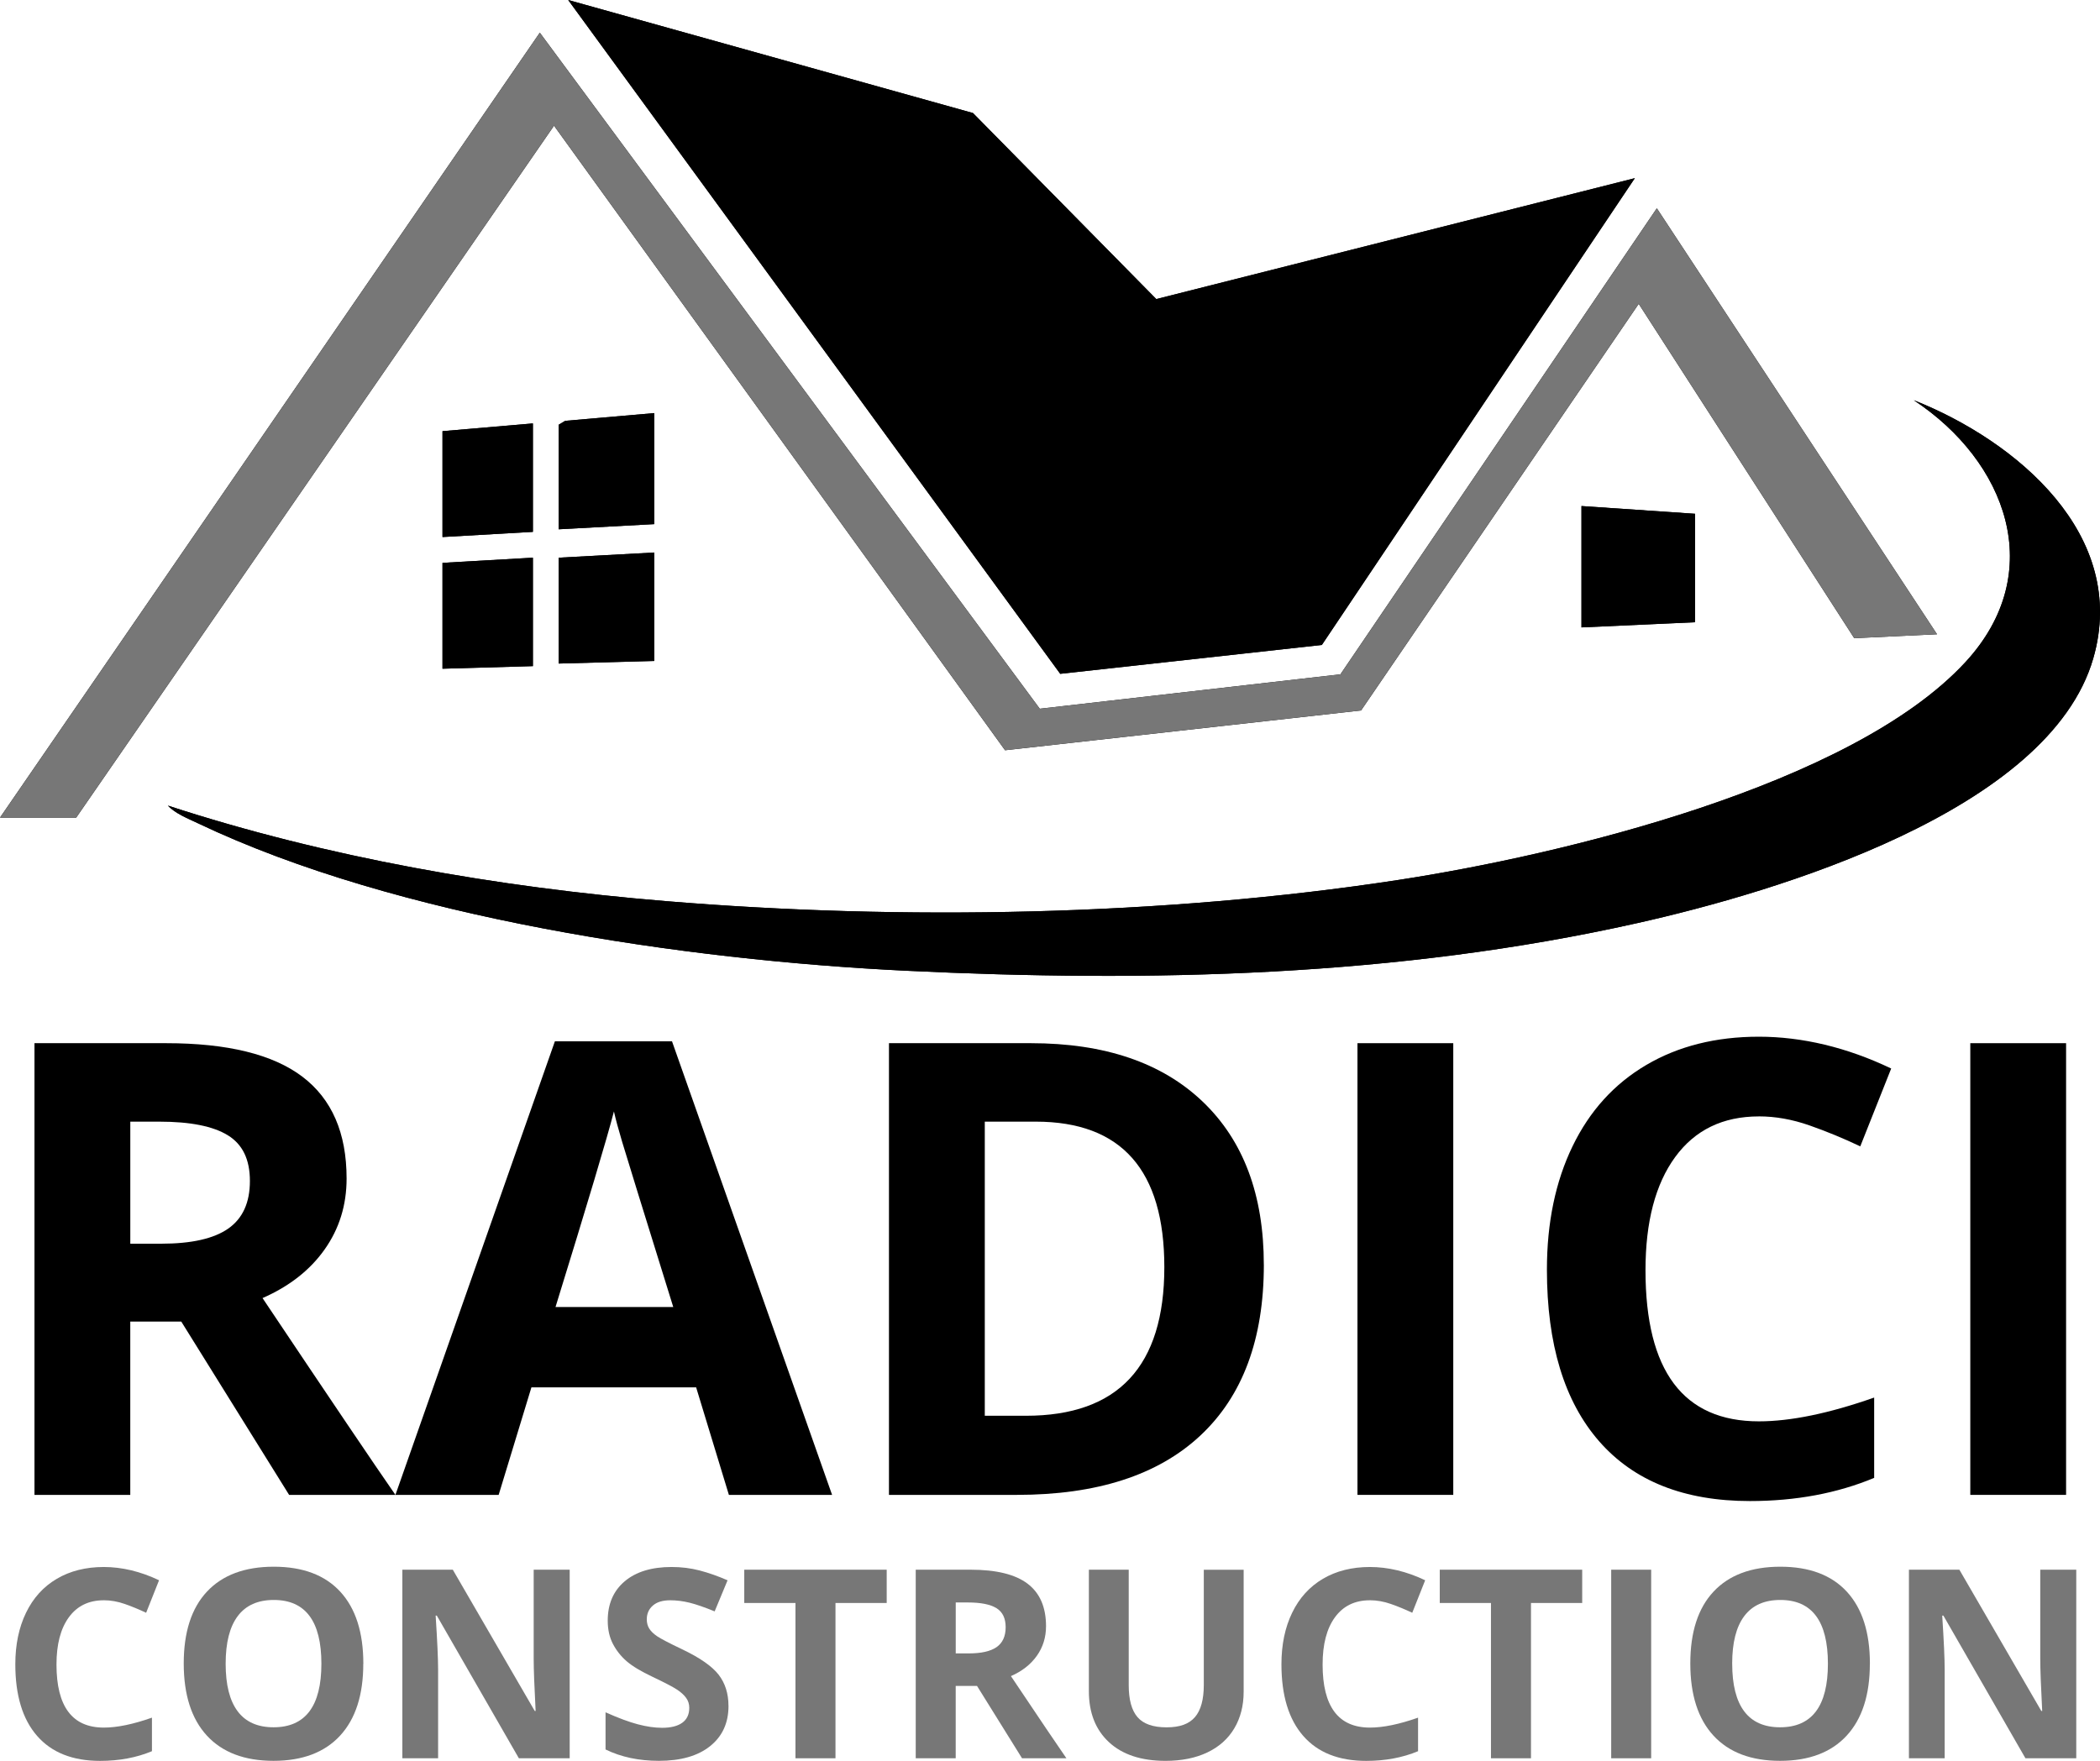
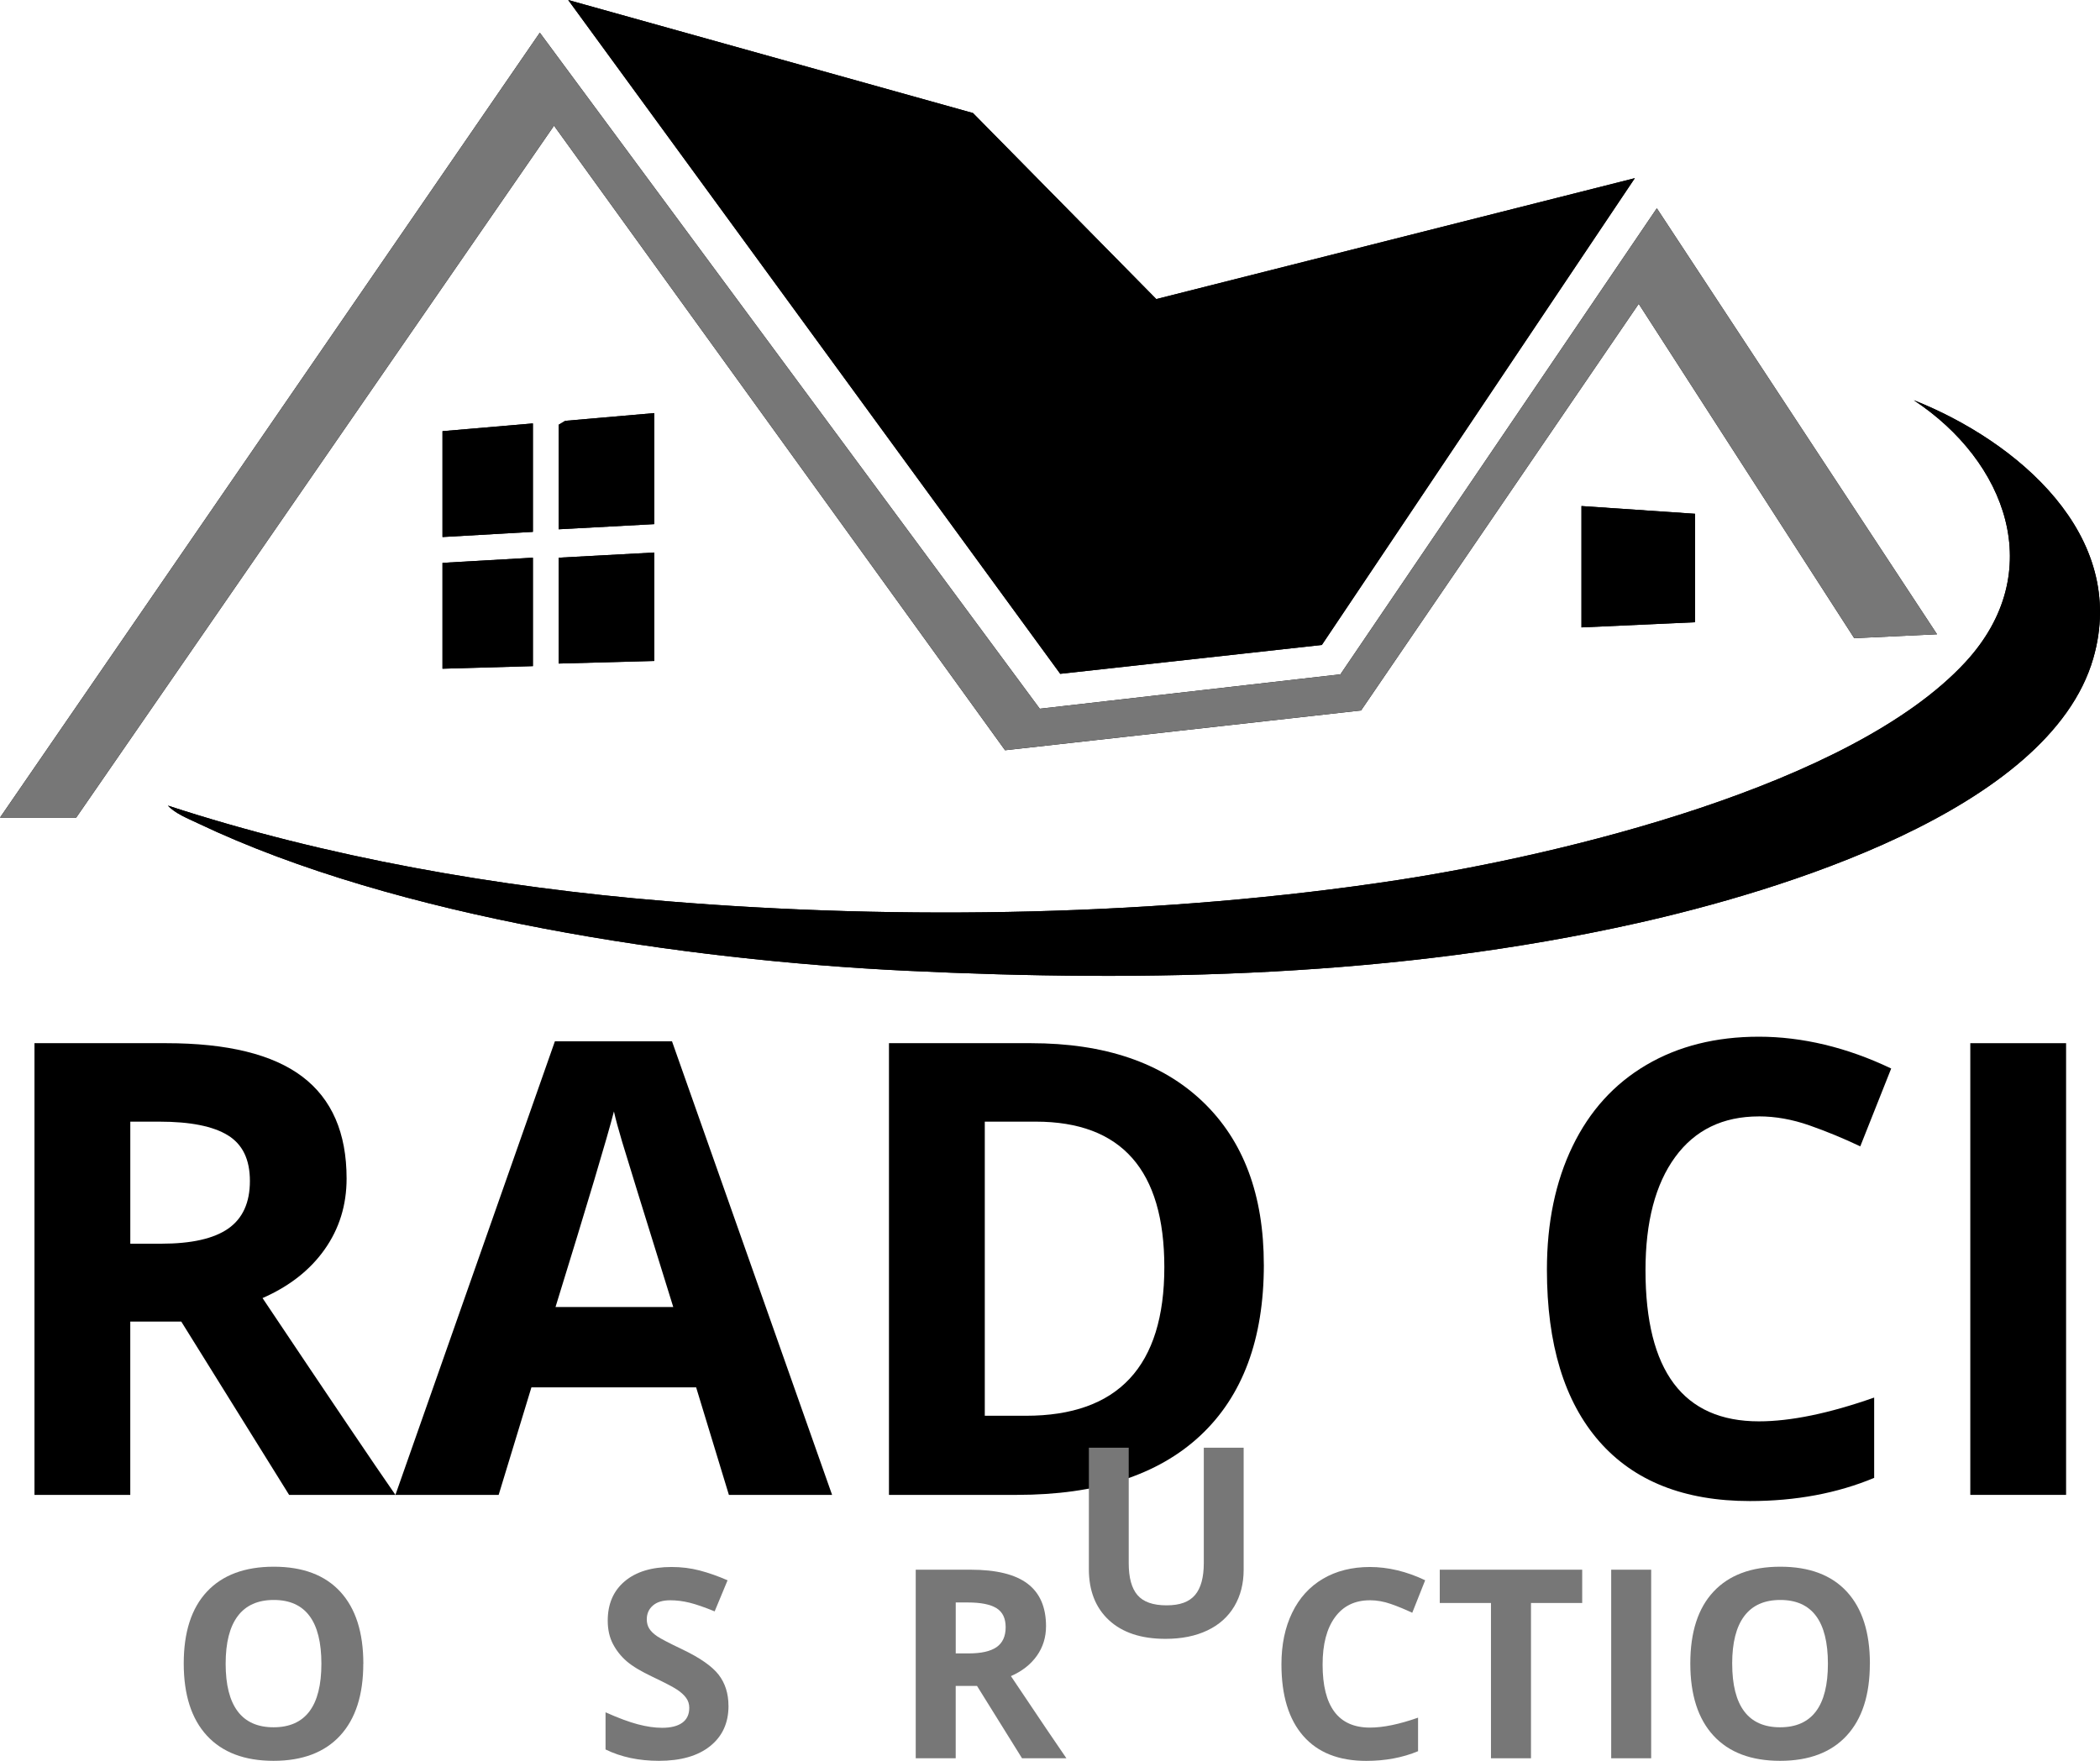
<svg xmlns="http://www.w3.org/2000/svg" id="Layer_2" data-name="Layer 2" viewBox="0 0 813.1 681.97">
  <defs>
    <style>
      .cls-1 {
        fill: #777;
      }
    </style>
  </defs>
  <g id="Layer_1-2" data-name="Layer 1">
    <path d="M633,69l-185.3,46.83-70.98-72.06L220,0l190.51,260.97,101.29-11.18,121.19-180.79ZM0,316.66h29.5L214.51,48.67l174.64,241.9,137.84-15.41,107.51-157.49,83.45,129.5,32.05-1.52-108.49-164.98-122.51,180.49-116.41,13.33L209.01,12.66,0,316.66ZM65,312c2.78,3.05,7.83,5.04,11.64,6.85,77.13,36.74,188.85,52.98,273.9,57.1,94.76,4.59,190.54,2.39,283.47-18.45,53.47-11.99,159.39-43.34,176.48-102.52,13.81-47.83-29.81-84.27-69.49-99.98,35.74,23.59,52.14,66.61,19.97,101.46-44.17,47.84-156.59,74.71-219.64,84.36-91.05,13.94-192.08,15.76-283.83,8.16-64.65-5.36-130.99-16.88-192.51-36.98ZM253.33,159.99l-34.5,3-2.5,1.5v40.5l37-2v-43ZM206.33,163.99l-35,3v41l35-2v-42ZM656.33,198.99l-44-3v47l44-2v-42ZM253.33,213.99l-37,2v41l37-1v-42ZM206.33,215.99l-35,2v41l35-1v-42Z" />
    <polygon points="633 69 511.81 249.79 410.52 260.97 220 0 376.72 43.78 447.7 115.83 633 69" />
    <polygon class="cls-1" points="0 316.66 209.01 12.66 402.59 274.49 519 261.16 641.51 80.67 750 245.65 717.95 247.17 634.5 117.67 526.99 275.15 389.15 290.56 214.51 48.67 29.5 316.66 0 316.66" />
    <path d="M65,312c61.52,20.11,127.86,31.63,192.51,36.98,91.75,7.6,192.78,5.78,283.83-8.16,63.04-9.65,175.47-36.52,219.64-84.36,32.17-34.85,15.77-77.87-19.97-101.46,39.68,15.72,83.31,52.15,69.49,99.98-17.09,59.18-123.01,90.53-176.48,102.52-92.93,20.84-188.71,23.04-283.47,18.45-85.05-4.12-196.77-20.36-273.9-57.1-3.81-1.81-8.86-3.8-11.64-6.85Z" />
    <polygon points="656.33 198.99 656.33 240.99 612.33 242.99 612.33 195.99 656.33 198.99" />
    <polygon points="253.33 159.99 253.33 202.99 216.33 204.99 216.33 164.49 218.83 162.99 253.33 159.99" />
    <polygon points="253.33 213.99 253.33 255.99 216.33 256.99 216.33 215.99 253.33 213.99" />
    <polygon points="206.33 215.99 206.33 257.99 171.33 258.99 171.33 217.99 206.33 215.99" />
    <polygon points="206.33 163.99 206.33 205.99 171.33 207.99 171.33 166.99 206.33 163.99" />
    <g>
      <path d="M50.44,511.83v67.13H13.35v-174.94h50.97c23.77,0,41.36,4.33,52.77,12.98,11.41,8.66,17.11,21.8,17.11,39.43,0,10.29-2.83,19.44-8.5,27.46-5.66,8.02-13.68,14.3-24.05,18.85,26.32,39.33,43.47,64.73,51.45,76.22h-41.16l-41.76-67.13h-19.74ZM50.44,481.68h11.97c11.73,0,20.38-1.95,25.97-5.86,5.58-3.91,8.38-10.05,8.38-18.43s-2.85-14.2-8.56-17.71c-5.7-3.51-14.54-5.27-26.5-5.27h-11.25v47.26Z" />
      <path d="M282.22,578.96l-12.68-41.64h-63.78l-12.68,41.64h-39.97l61.74-175.66h45.35l61.98,175.66h-39.97ZM260.68,506.21c-11.73-37.73-18.33-59.07-19.8-64.02-1.48-4.95-2.53-8.85-3.17-11.73-2.63,10.21-10.17,35.46-22.62,75.74h45.59Z" />
      <path d="M489.35,489.82c0,28.8-8.2,50.85-24.59,66.17-16.39,15.32-40.07,22.97-71.02,22.97h-49.54v-174.94h54.92c28.56,0,50.73,7.54,66.53,22.62s23.69,36.14,23.69,63.18ZM450.82,490.77c0-37.57-16.59-56.36-49.78-56.36h-19.74v113.91h15.91c35.74,0,53.61-19.18,53.61-57.56Z" />
-       <path d="M525.6,578.96v-174.94h37.09v174.94h-37.09Z" />
      <path d="M681.04,432.38c-13.96,0-24.77,5.25-32.43,15.74-7.66,10.49-11.49,25.11-11.49,43.85,0,39.01,14.64,58.51,43.91,58.51,12.28,0,27.16-3.07,44.63-9.21v31.11c-14.36,5.98-30.39,8.97-48.1,8.97-25.45,0-44.91-7.72-58.39-23.15-13.48-15.44-20.22-37.59-20.22-66.47,0-18.19,3.31-34.12,9.93-47.8,6.62-13.68,16.13-24.17,28.54-31.47,12.4-7.3,26.94-10.95,43.62-10.95s34.06,4.11,51.21,12.32l-11.97,30.15c-6.54-3.11-13.12-5.82-19.74-8.14-6.62-2.31-13.12-3.47-19.5-3.47Z" />
      <path d="M762.88,578.96v-174.94h37.09v174.94h-37.09Z" />
    </g>
    <g>
-       <path class="cls-1" d="M40.21,619.78c-5.83,0-10.34,2.19-13.54,6.57s-4.8,10.48-4.8,18.31c0,16.28,6.11,24.43,18.33,24.43,5.13,0,11.34-1.28,18.63-3.85v12.99c-5.99,2.5-12.69,3.75-20.08,3.75-10.62,0-18.75-3.22-24.38-9.67-5.63-6.44-8.44-15.69-8.44-27.75,0-7.59,1.38-14.24,4.15-19.96,2.76-5.71,6.73-10.09,11.91-13.14,5.18-3.05,11.25-4.57,18.21-4.57s14.22,1.71,21.38,5.14l-5,12.59c-2.73-1.3-5.48-2.43-8.24-3.4-2.76-.97-5.48-1.45-8.14-1.45Z" />
      <path class="cls-1" d="M140.66,644.35c0,12.09-3,21.38-8.99,27.87-5.99,6.49-14.59,9.74-25.77,9.74s-19.78-3.25-25.77-9.74c-5.99-6.49-8.99-15.82-8.99-27.97s3-21.44,9.02-27.85c6.01-6.41,14.63-9.62,25.85-9.62s19.81,3.23,25.75,9.69c5.94,6.46,8.92,15.75,8.92,27.87ZM87.37,644.35c0,8.16,1.55,14.3,4.65,18.43,3.1,4.13,7.73,6.19,13.89,6.19,12.35,0,18.53-8.21,18.53-24.63s-6.14-24.68-18.43-24.68c-6.16,0-10.81,2.07-13.94,6.22-3.13,4.15-4.7,10.3-4.7,18.46Z" />
-       <path class="cls-1" d="M220.58,680.97h-19.68l-31.77-55.25h-.45c.63,9.76.95,16.72.95,20.88v34.37h-13.84v-73.03h19.53l31.72,54.7h.35c-.5-9.49-.75-16.2-.75-20.13v-34.57h13.94v73.03Z" />
      <path class="cls-1" d="M282.07,660.69c0,6.59-2.37,11.79-7.12,15.58-4.75,3.8-11.35,5.69-19.81,5.69-7.79,0-14.69-1.46-20.68-4.4v-14.39c4.93,2.2,9.1,3.75,12.51,4.65,3.41.9,6.54,1.35,9.37,1.35,3.4,0,6-.65,7.82-1.95,1.81-1.3,2.72-3.23,2.72-5.79,0-1.43-.4-2.71-1.2-3.82-.8-1.12-1.97-2.19-3.52-3.22-1.55-1.03-4.7-2.68-9.47-4.95-4.46-2.1-7.81-4.11-10.04-6.04-2.23-1.93-4.01-4.18-5.34-6.74-1.33-2.56-2-5.56-2-8.99,0-6.46,2.19-11.54,6.57-15.24,4.38-3.7,10.43-5.54,18.16-5.54,3.8,0,7.42.45,10.86,1.35,3.45.9,7.05,2.17,10.81,3.8l-5,12.04c-3.9-1.6-7.12-2.71-9.67-3.35-2.55-.63-5.05-.95-7.52-.95-2.93,0-5.18.68-6.74,2.05-1.57,1.37-2.35,3.15-2.35,5.34,0,1.37.32,2.56.95,3.57.63,1.02,1.64,2,3.02,2.95,1.38.95,4.65,2.66,9.82,5.12,6.83,3.26,11.5,6.54,14.04,9.81,2.53,3.28,3.8,7.3,3.8,12.06Z" />
-       <path class="cls-1" d="M323.48,680.97h-15.48v-60.14h-19.83v-12.89h55.15v12.89h-19.83v60.14Z" />
      <path class="cls-1" d="M370.04,652.95v28.02h-15.48v-73.03h21.28c9.92,0,17.27,1.81,22.03,5.42,4.76,3.61,7.14,9.1,7.14,16.46,0,4.29-1.18,8.12-3.55,11.46-2.37,3.35-5.71,5.97-10.04,7.87,10.99,16.42,18.15,27.02,21.48,31.82h-17.18l-17.43-28.02h-8.24ZM370.04,640.36h5c4.9,0,8.51-.82,10.84-2.45,2.33-1.63,3.5-4.2,3.5-7.69s-1.19-5.93-3.57-7.39c-2.38-1.47-6.07-2.2-11.06-2.2h-4.7v19.73Z" />
-       <path class="cls-1" d="M481.53,607.94v47.25c0,5.39-1.21,10.12-3.62,14.19-2.42,4.06-5.9,7.18-10.46,9.34-4.56,2.17-9.96,3.25-16.18,3.25-9.39,0-16.68-2.41-21.88-7.22-5.19-4.81-7.79-11.4-7.79-19.76v-47.05h15.43v44.71c0,5.63,1.13,9.76,3.4,12.39,2.26,2.63,6.01,3.95,11.24,3.95s8.73-1.32,11.01-3.97c2.28-2.65,3.42-6.8,3.42-12.46v-44.61h15.43Z" />
+       <path class="cls-1" d="M481.53,607.94c0,5.39-1.21,10.12-3.62,14.19-2.42,4.06-5.9,7.18-10.46,9.34-4.56,2.17-9.96,3.25-16.18,3.25-9.39,0-16.68-2.41-21.88-7.22-5.19-4.81-7.79-11.4-7.79-19.76v-47.05h15.43v44.71c0,5.63,1.13,9.76,3.4,12.39,2.26,2.63,6.01,3.95,11.24,3.95s8.73-1.32,11.01-3.97c2.28-2.65,3.42-6.8,3.42-12.46v-44.61h15.43Z" />
      <path class="cls-1" d="M530.43,619.78c-5.83,0-10.34,2.19-13.54,6.57s-4.79,10.48-4.79,18.31c0,16.28,6.11,24.43,18.33,24.43,5.13,0,11.34-1.28,18.63-3.85v12.99c-5.99,2.5-12.69,3.75-20.08,3.75-10.62,0-18.75-3.22-24.38-9.67-5.63-6.44-8.44-15.69-8.44-27.75,0-7.59,1.38-14.24,4.15-19.96,2.76-5.71,6.74-10.09,11.91-13.14,5.18-3.05,11.25-4.57,18.21-4.57s14.22,1.71,21.38,5.14l-5,12.59c-2.73-1.3-5.48-2.43-8.24-3.4-2.76-.97-5.48-1.45-8.14-1.45Z" />
      <path class="cls-1" d="M592.77,680.97h-15.48v-60.14h-19.83v-12.89h55.15v12.89h-19.83v60.14Z" />
      <path class="cls-1" d="M623.84,680.97v-73.03h15.48v73.03h-15.48Z" />
      <path class="cls-1" d="M723.99,644.35c0,12.09-3,21.38-8.99,27.87-5.99,6.49-14.58,9.74-25.77,9.74s-19.78-3.25-25.77-9.74c-5.99-6.49-8.99-15.82-8.99-27.97s3-21.44,9.02-27.85c6.01-6.41,14.63-9.62,25.85-9.62s19.81,3.23,25.75,9.69c5.94,6.46,8.92,15.75,8.92,27.87ZM670.69,644.35c0,8.16,1.55,14.3,4.64,18.43,3.1,4.13,7.73,6.19,13.89,6.19,12.35,0,18.53-8.21,18.53-24.63s-6.14-24.68-18.43-24.68c-6.16,0-10.81,2.07-13.94,6.22-3.13,4.15-4.7,10.3-4.7,18.46Z" />
-       <path class="cls-1" d="M803.91,680.97h-19.68l-31.77-55.25h-.45c.63,9.76.95,16.72.95,20.88v34.37h-13.84v-73.03h19.53l31.72,54.7h.35c-.5-9.49-.75-16.2-.75-20.13v-34.57h13.94v73.03Z" />
    </g>
  </g>
</svg>